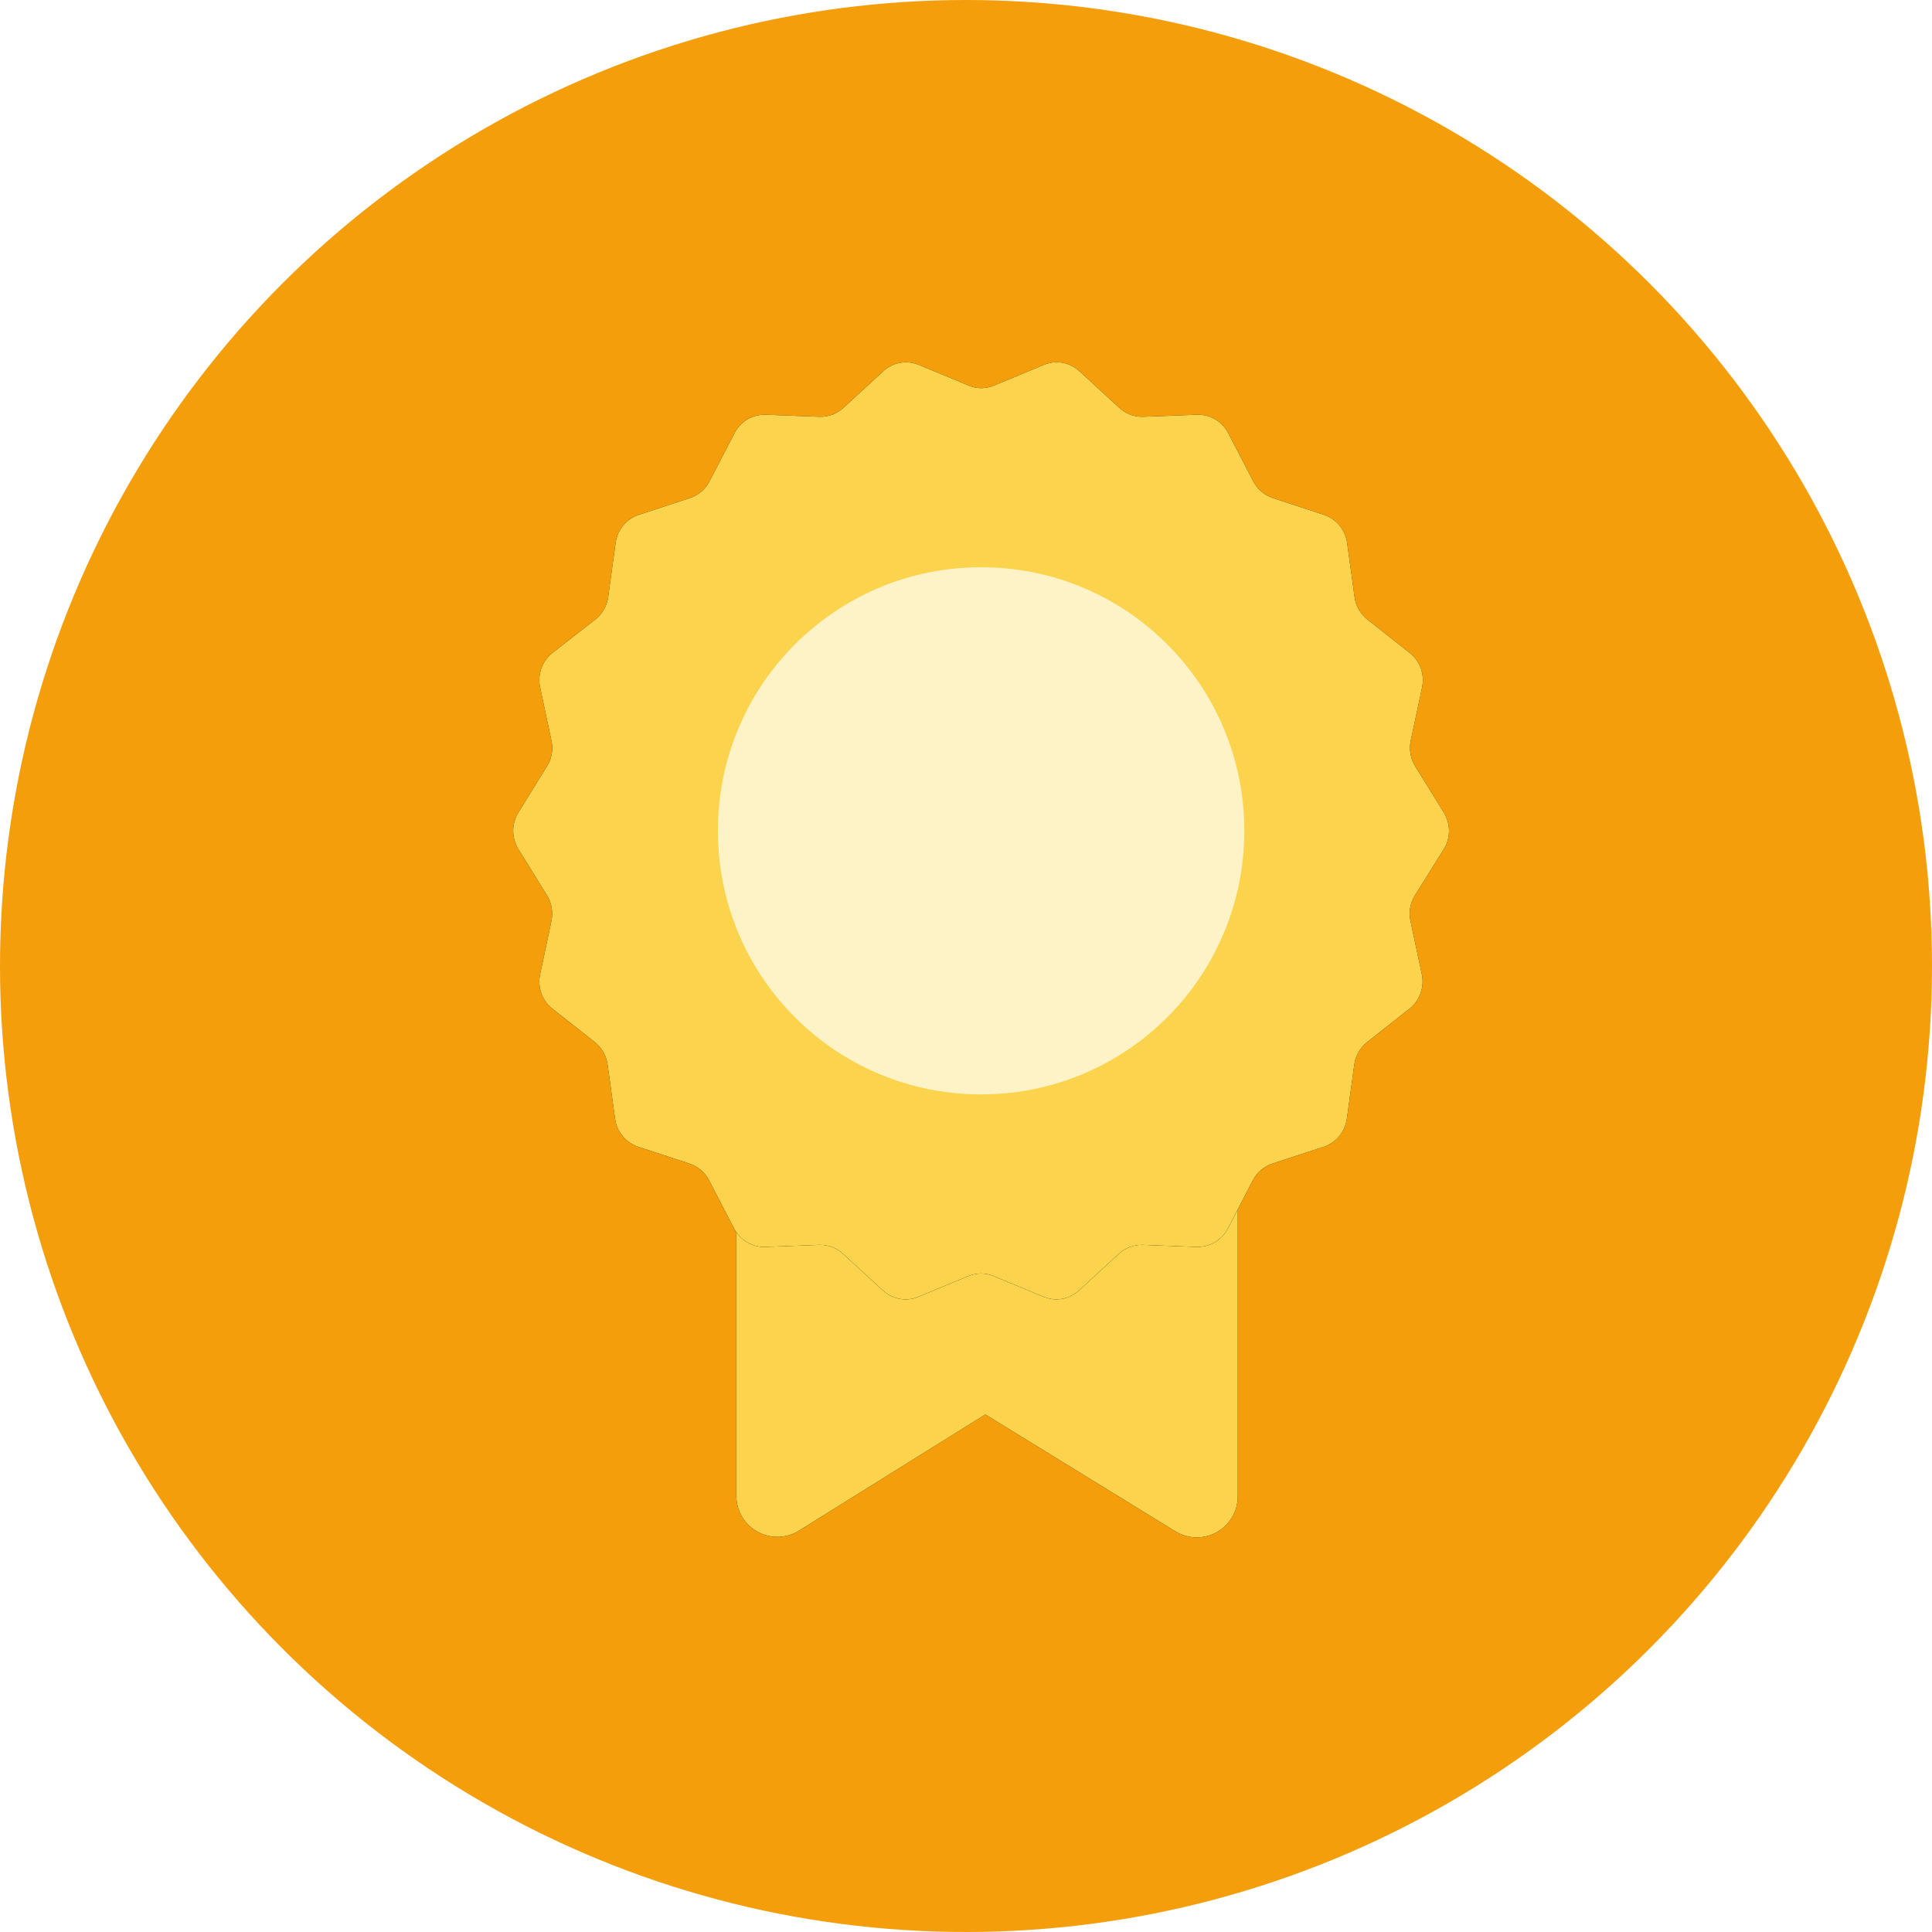
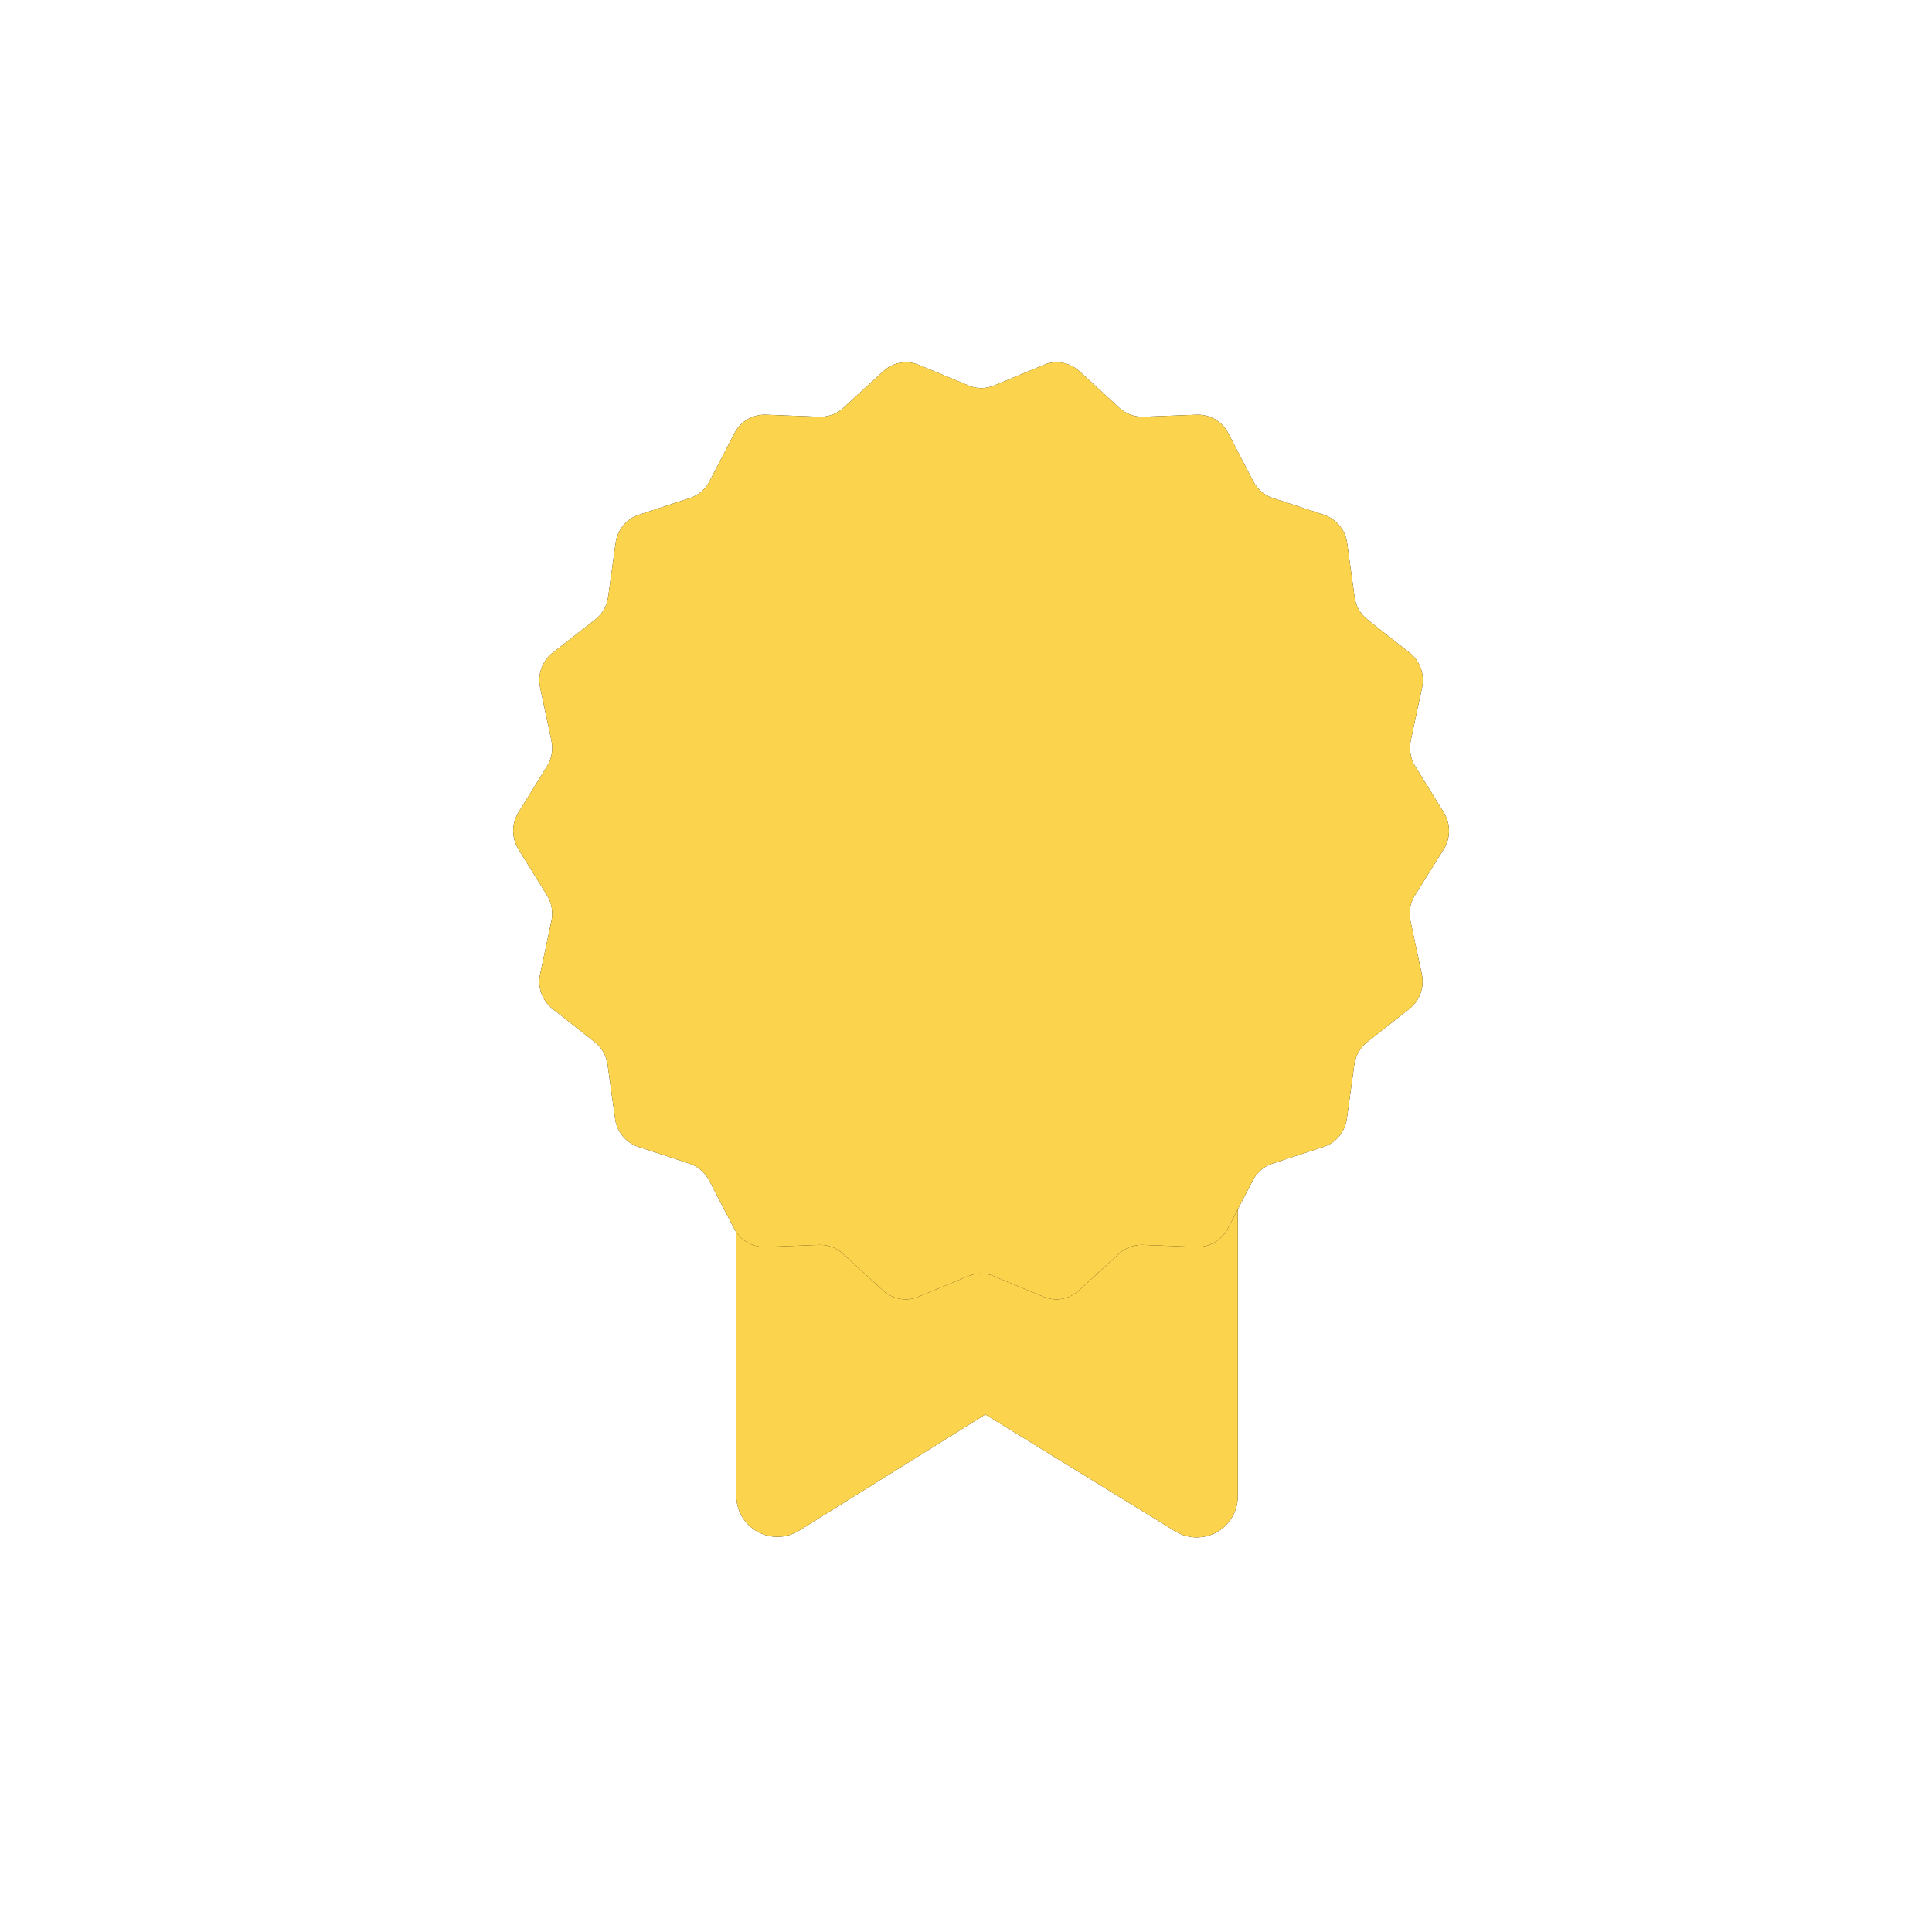
<svg xmlns="http://www.w3.org/2000/svg" xmlns:xlink="http://www.w3.org/1999/xlink" width="64px" height="64px" viewBox="0 0 64 64" version="1.1">
  <title>Icones3 Copy 17@1x</title>
  <defs>
    <path d="M7.392,25.568 L7.392,37.552 C7.392,38.302 8,38.91 8.751,38.91 C9.005,38.91 9.254,38.839 9.469,38.704 L15.641,34.856 L15.641,34.856 L21.934,38.727 C22.572,39.12 23.409,38.92 23.802,38.281 C23.934,38.067 24.003,37.821 24.003,37.57 L24.003,25.448 L24.003,25.448 L7.392,25.568 Z" id="path-1" />
    <filter x="-54.2%" y="-61.8%" width="208.4%" height="216.3%" filterUnits="objectBoundingBox" id="filter-2">
      <feOffset dx="0" dy="0" in="SourceAlpha" result="shadowOffsetOuter1" />
      <feGaussianBlur stdDeviation="3" in="shadowOffsetOuter1" result="shadowBlurOuter1" />
      <feColorMatrix values="0 0 0 0 0   0 0 0 0 0   0 0 0 0 0  0 0 0 0.2 0" type="matrix" in="shadowBlurOuter1" />
    </filter>
    <path d="M30.828,16.129 C31.057,15.759 31.057,15.289 30.828,14.915 L29.88,13.383 C29.723,13.132 29.673,12.826 29.732,12.539 L30.109,10.769 C30.199,10.34 30.042,9.898 29.7,9.629 L28.294,8.52 C28.065,8.338 27.912,8.073 27.872,7.777 L27.625,5.984 C27.567,5.551 27.265,5.191 26.857,5.054 L25.163,4.498 C24.885,4.406 24.651,4.206 24.516,3.945 L23.685,2.345 C23.492,1.97 23.105,1.738 22.692,1.738 L22.652,1.738 L20.873,1.806 L20.833,1.806 C20.554,1.806 20.284,1.701 20.078,1.51 L18.757,0.297 C18.546,0.105 18.276,0 18.002,0 C17.858,0 17.715,0.027 17.58,0.087 L15.931,0.771 C15.796,0.826 15.653,0.858 15.509,0.858 C15.365,0.858 15.222,0.83 15.087,0.771 L13.438,0.087 C13.299,0.032 13.155,0 13.016,0 C12.742,0 12.472,0.101 12.261,0.297 L10.94,1.51 C10.734,1.701 10.464,1.806 10.185,1.806 L10.145,1.806 L8.366,1.738 L8.325,1.738 C7.912,1.738 7.526,1.97 7.333,2.345 L6.502,3.945 C6.367,4.21 6.133,4.406 5.855,4.498 L4.161,5.054 C3.752,5.186 3.451,5.551 3.393,5.984 L3.146,7.777 C3.105,8.073 2.953,8.338 2.724,8.52 L1.3,9.629 C0.958,9.898 0.801,10.34 0.891,10.769 L1.268,12.539 C1.331,12.831 1.277,13.132 1.12,13.383 L0.172,14.915 C-0.057,15.285 -0.057,15.754 0.172,16.129 L1.12,17.661 C1.277,17.912 1.327,18.217 1.268,18.505 L0.891,20.275 C0.801,20.703 0.958,21.146 1.3,21.415 L2.706,22.523 C2.935,22.706 3.087,22.97 3.128,23.267 L3.375,25.059 C3.433,25.493 3.734,25.853 4.143,25.99 L5.428,26.41 L5.841,26.546 C6.12,26.638 6.353,26.838 6.488,27.098 L7.319,28.699 C7.513,29.073 7.899,29.306 8.312,29.306 L8.353,29.306 L10.132,29.238 L10.172,29.238 C10.451,29.238 10.72,29.343 10.927,29.534 L12.247,30.747 C12.459,30.939 12.728,31.044 13.002,31.044 C13.146,31.044 13.29,31.016 13.424,30.957 L15.073,30.273 C15.208,30.218 15.352,30.186 15.496,30.186 C15.639,30.186 15.783,30.214 15.918,30.273 L17.567,30.957 C17.706,31.012 17.849,31.044 17.989,31.044 C18.263,31.044 18.532,30.943 18.743,30.747 L20.064,29.534 C20.271,29.343 20.541,29.238 20.819,29.238 L20.859,29.238 L22.638,29.306 L22.679,29.306 C23.092,29.306 23.479,29.073 23.672,28.699 L24.503,27.098 C24.638,26.834 24.871,26.638 25.15,26.546 L25.563,26.41 L26.848,25.99 C27.257,25.858 27.558,25.493 27.616,25.059 L27.863,23.267 C27.904,22.97 28.056,22.706 28.285,22.523 L29.692,21.415 C30.033,21.146 30.19,20.703 30.1,20.275 L29.723,18.505 C29.66,18.213 29.714,17.912 29.871,17.661 L30.828,16.129 Z" id="path-3" />
    <filter x="-29.0%" y="-29.0%" width="158.1%" height="158.0%" filterUnits="objectBoundingBox" id="filter-4">
      <feOffset dx="0" dy="0" in="SourceAlpha" result="shadowOffsetOuter1" />
      <feGaussianBlur stdDeviation="3" in="shadowOffsetOuter1" result="shadowBlurOuter1" />
      <feColorMatrix values="0 0 0 0 0   0 0 0 0 0   0 0 0 0 0  0 0 0 0.2 0" type="matrix" in="shadowBlurOuter1" />
    </filter>
  </defs>
  <g id="Icones3-Copy-17" stroke="none" stroke-width="1" fill="none" fill-rule="evenodd">
    <g id="Group-65">
-       <circle id="Oval-Copy-12" fill="#F59E0B" cx="32" cy="32" r="32" />
      <g id="Group-15" transform="translate(17, 12)">
        <g id="Path-2">
          <use fill="black" fill-opacity="1" filter="url(#filter-2)" xlink:href="#path-1" />
          <use fill="#FCD34D" fill-rule="evenodd" xlink:href="#path-1" />
        </g>
        <g id="Fill-7">
          <use fill="black" fill-opacity="1" filter="url(#filter-4)" xlink:href="#path-3" />
          <use fill="#FCD34D" fill-rule="evenodd" xlink:href="#path-3" />
        </g>
-         <path d="M22.949,20.067 C22.591,20.656 22.162,21.205 21.667,21.698 C20.866,22.499 19.933,23.128 18.896,23.568 C17.819,24.023 16.676,24.253 15.5,24.253 C14.324,24.253 13.181,24.023 12.104,23.568 C11.064,23.128 10.134,22.499 9.333,21.698 C8.838,21.202 8.409,20.656 8.051,20.067 C7.828,19.701 7.632,19.322 7.466,18.923 C7.011,17.845 6.781,16.7 6.781,15.522 C6.781,14.344 7.011,13.199 7.466,12.121 C7.904,11.08 8.532,10.148 9.333,9.346 C10.134,8.544 11.067,7.916 12.104,7.476 C13.181,7.02 14.324,6.791 15.5,6.791 C16.676,6.791 17.819,7.02 18.896,7.476 C19.936,7.916 20.866,8.544 21.667,9.346 C22.468,10.148 23.096,11.083 23.534,12.121 C23.989,13.199 24.219,14.344 24.219,15.522 C24.219,16.7 23.99,17.844 23.534,18.923 C23.365,19.319 23.172,19.701 22.949,20.067 Z" id="Fill-9" fill="#FEF3C7" />
      </g>
    </g>
  </g>
</svg>